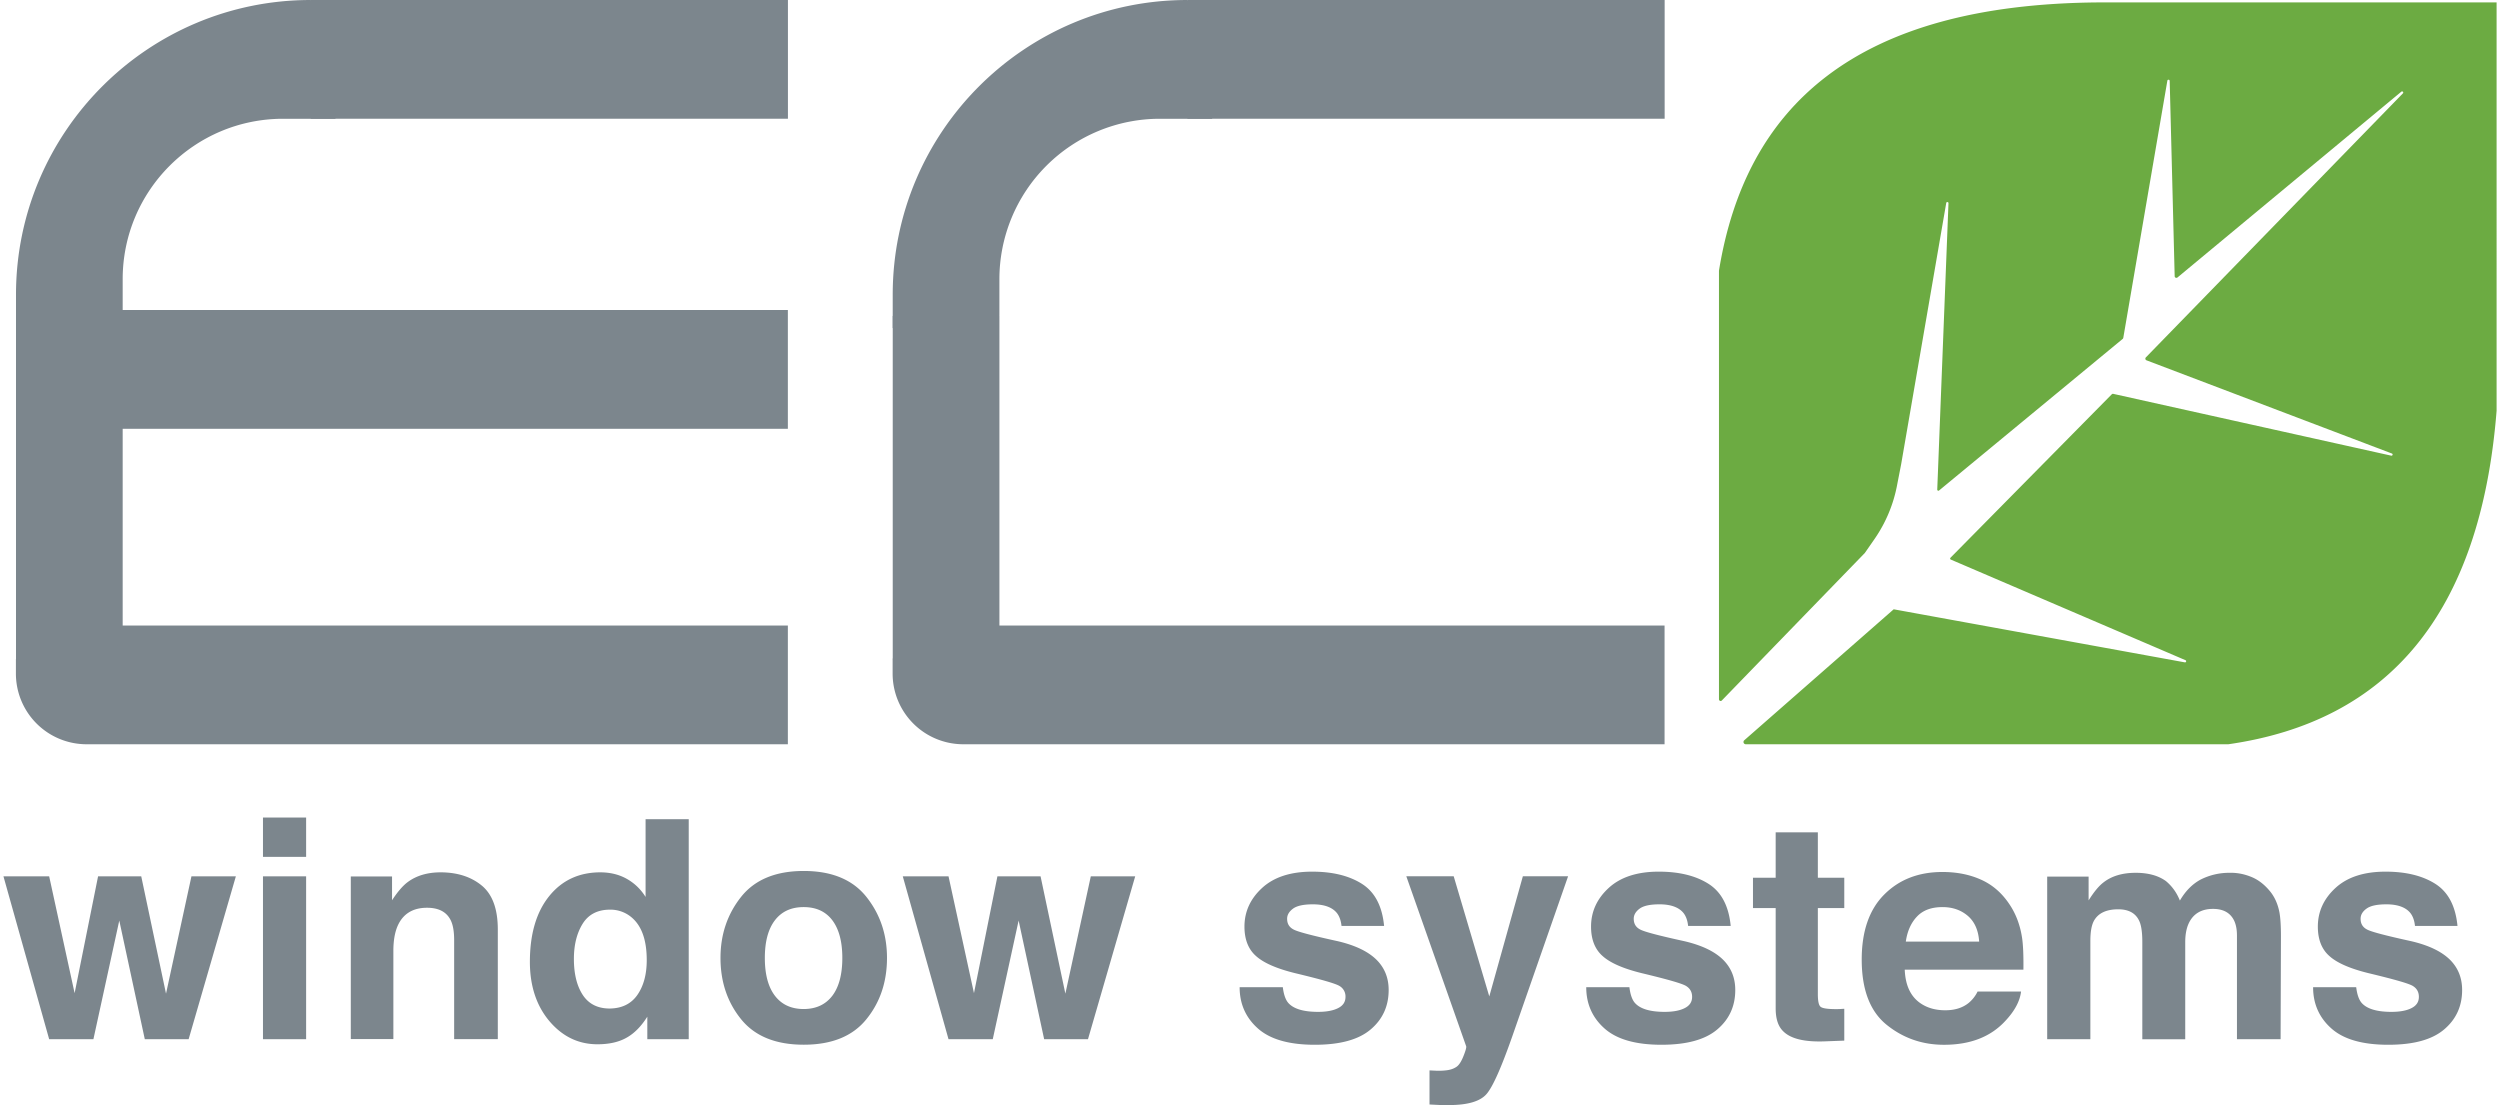
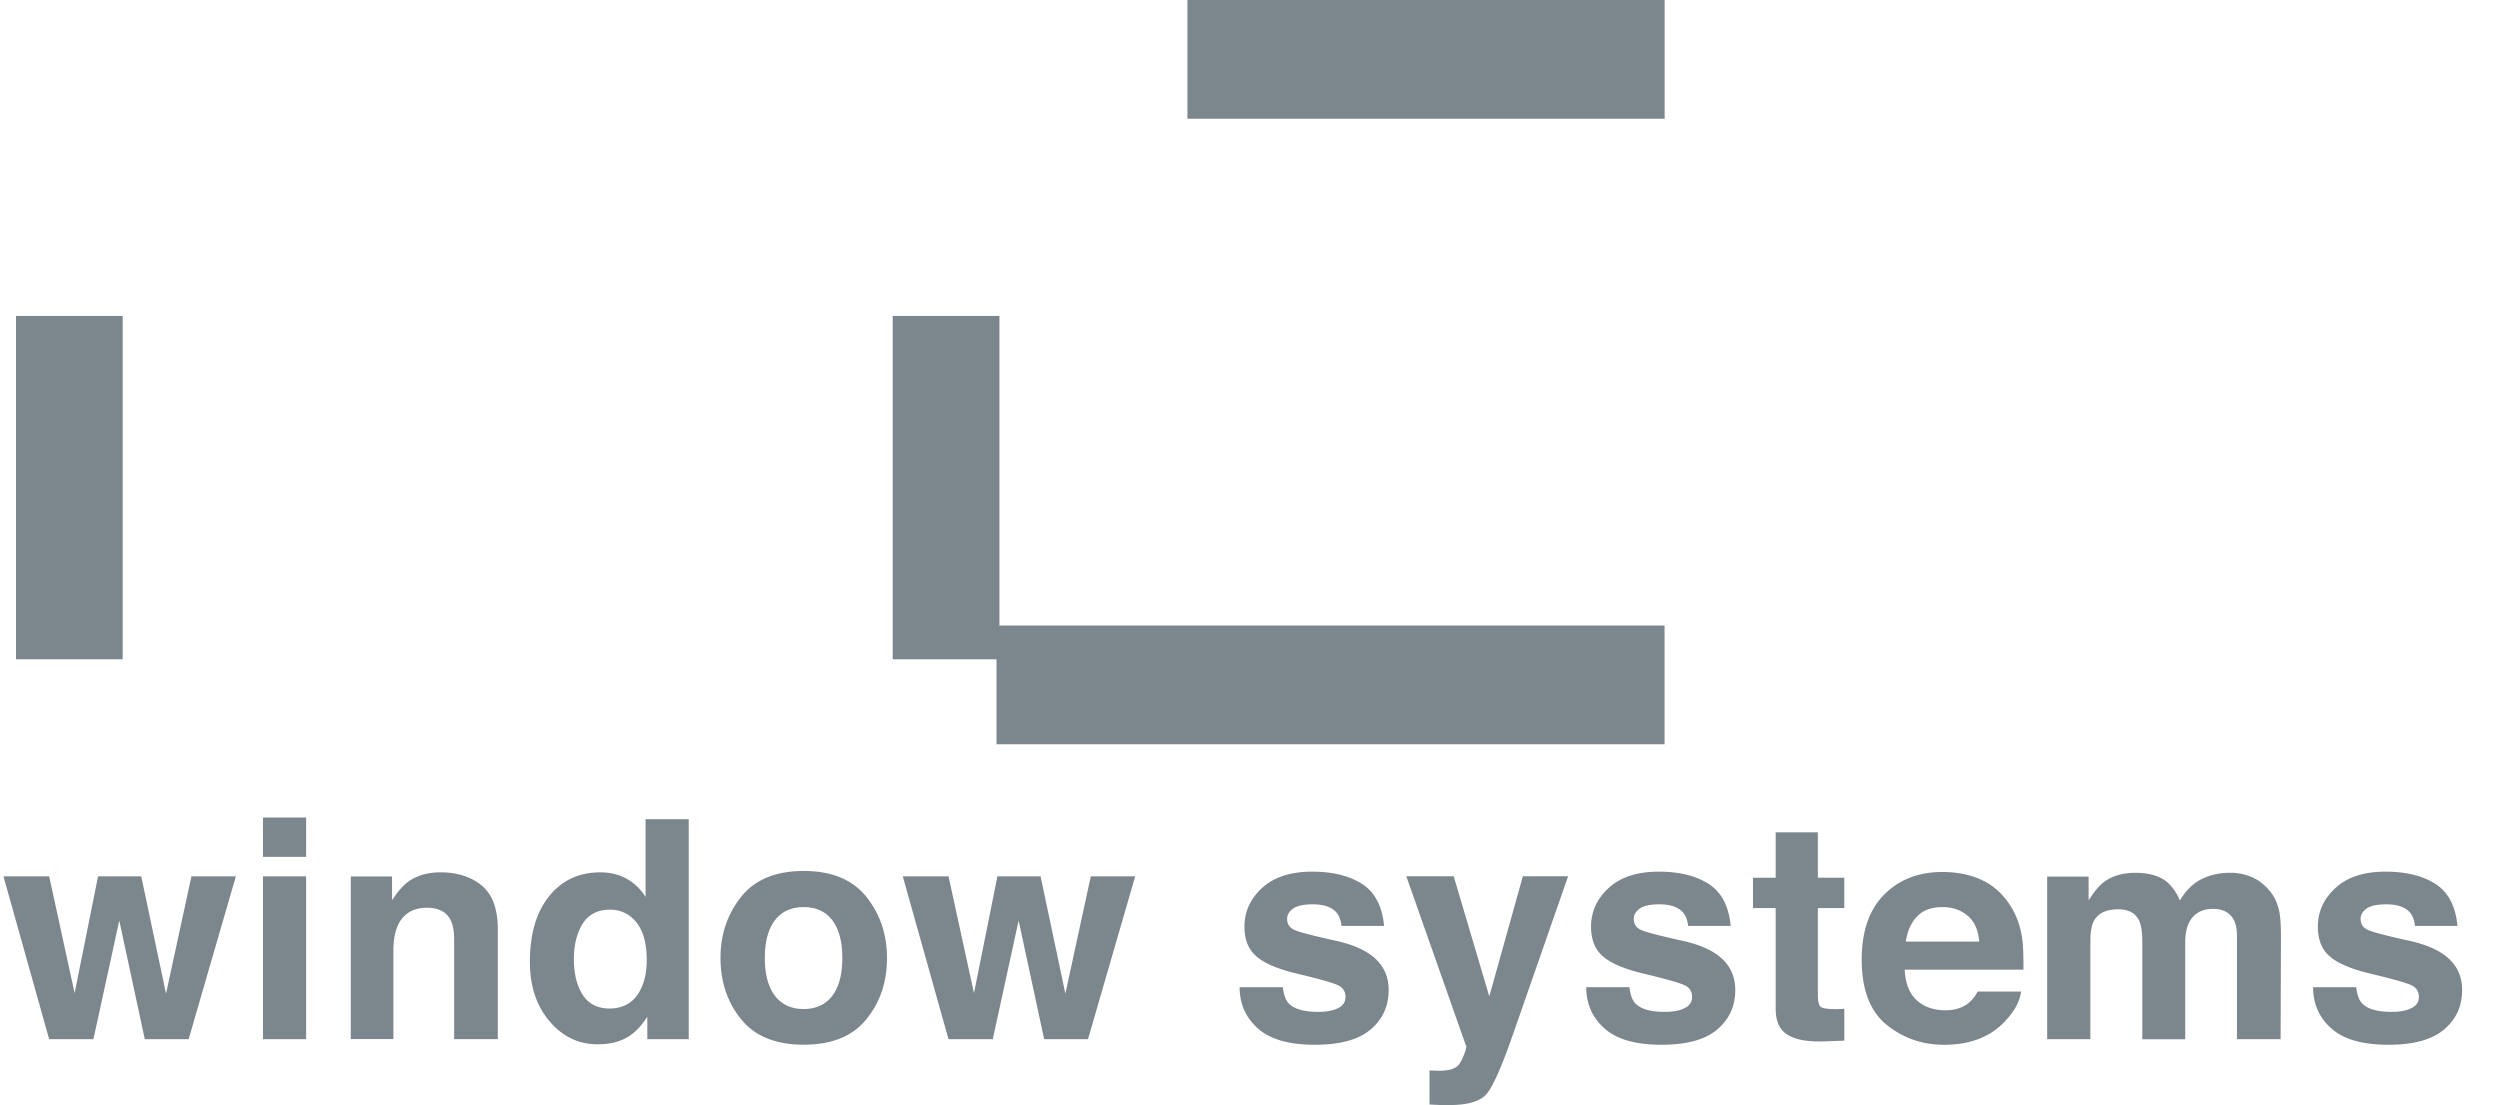
<svg xmlns="http://www.w3.org/2000/svg" width="138" height="61" viewBox="0 0 138 61" aria-hidden="true">
  <path fill="#7C868D" d="M10.568 48.372 9.164 54.85l-1.368-6.478H5.414l-1.295 6.45-1.405-6.45H.19l2.524 8.993h2.442l1.428-6.551 1.409 6.551h2.419l2.608-8.993zM16.898 47.299h-2.382v-2.172h2.382v2.172zm-2.382 1.074h2.382v8.992h-2.382v-8.992m12.082.514c.587.486.881 1.294.881 2.419v6.055h-2.41v-5.472c0-.473-.064-.836-.188-1.088-.229-.464-.666-.693-1.308-.693-.79 0-1.336.34-1.629 1.015-.152.357-.23.813-.23 1.368v4.865h-2.35v-8.974h2.277v1.313c.303-.463.587-.794.854-.996.482-.362 1.093-.546 1.832-.546.925.003 1.683.247 2.271.734m8.005-.372c.422.239.767.569 1.033.996v-4.292h2.382v12.146h-2.286v-1.244c-.335.532-.716.922-1.148 1.161-.427.243-.964.362-1.602.362-1.051 0-1.932-.427-2.653-1.275-.716-.85-1.079-1.942-1.079-3.273 0-1.533.353-2.74 1.06-3.622.707-.881 1.653-1.321 2.832-1.321.557.003 1.039.123 1.461.362m.578 6.408c.345-.496.519-1.134.519-1.923 0-1.103-.276-1.887-.835-2.36a1.804 1.804 0 0 0-1.189-.427c-.688 0-1.193.262-1.515.78-.321.52-.482 1.166-.482 1.938 0 .831.165 1.496.491 1.992.326.495.822.748 1.488.748.67-.009 1.179-.257 1.523-.748m12.642 1.34c-.757.937-1.909 1.405-3.456 1.405s-2.699-.469-3.457-1.405-1.139-2.065-1.139-3.383c0-1.299.381-2.419 1.139-3.374.757-.95 1.91-1.428 3.457-1.428s2.699.478 3.456 1.428c.757.951 1.139 2.075 1.139 3.374-.001 1.317-.377 2.446-1.139 3.383m-1.877-1.299c.367-.486.55-1.185.55-2.084s-.184-1.593-.55-2.079c-.368-.486-.896-.729-1.584-.729s-1.216.243-1.588.729c-.372.486-.555 1.18-.555 2.079s.184 1.598.555 2.084c.372.487.9.734 1.588.734.684 0 1.212-.247 1.584-.734m9.111-6.591h2.382l1.369 6.477 1.404-6.477h2.451l-2.607 8.992h-2.419l-1.409-6.551-1.428 6.551h-2.442l-2.525-8.992h2.525l1.405 6.449zm15.754 6.118c.051.418.156.716.321.891.294.313.835.473 1.625.473.463 0 .835-.069 1.106-.207.275-.137.408-.344.408-.619a.664.664 0 0 0-.33-.602c-.221-.138-1.042-.371-2.461-.711-1.023-.253-1.739-.569-2.157-.951-.417-.371-.629-.913-.629-1.615 0-.83.326-1.542.978-2.139.652-.597 1.574-.896 2.759-.896 1.125 0 2.043.225 2.75.675s1.115 1.221 1.221 2.323h-2.35c-.033-.304-.12-.542-.258-.717-.257-.316-.702-.477-1.322-.477-.514 0-.877.077-1.097.238-.216.161-.326.344-.326.56 0 .271.115.464.35.588.229.129 1.051.344 2.456.651.936.221 1.638.551 2.106 1.001.464.45.693 1.015.693 1.689 0 .891-.331 1.62-.996 2.181-.666.564-1.689.844-3.08.844-1.419 0-2.461-.298-3.136-.895s-1.014-1.359-1.014-2.281h2.382v-.004zm8.098 4.595.298.014c.229.014.45.005.661-.022s.386-.092.528-.188c.138-.092.266-.289.385-.588.119-.298.17-.477.152-.546l-3.306-9.387h2.616l1.965 6.633 1.854-6.633h2.497l-3.084 8.845c-.598 1.703-1.065 2.764-1.414 3.172-.349.408-1.041.614-2.079.614-.211 0-.376 0-.504-.004-.129-.005-.317-.015-.569-.028v-1.882zm11.034-4.595c.051.418.156.716.322.891.293.313.835.473 1.624.473.464 0 .836-.069 1.106-.207.275-.137.409-.344.409-.619 0-.267-.11-.464-.331-.602s-1.042-.371-2.46-.711c-1.024-.253-1.74-.569-2.158-.951-.417-.371-.629-.913-.629-1.615 0-.83.326-1.542.978-2.139.652-.597 1.575-.896 2.759-.896 1.125 0 2.043.225 2.75.675s1.116 1.221 1.221 2.323h-2.35c-.032-.304-.119-.542-.257-.717-.258-.316-.703-.477-1.322-.477-.514 0-.877.077-1.098.238-.215.161-.325.344-.325.56 0 .271.114.464.349.588.229.129 1.051.344 2.456.651.937.221 1.639.551 2.106 1.001.464.45.693 1.015.693 1.689 0 .891-.33 1.62-.996 2.181-.666.564-1.689.844-3.08.844-1.418 0-2.461-.298-3.136-.895-.674-.597-1.014-1.359-1.014-2.281h2.382v-.004zm6.821-4.365V48.45h1.253v-2.506h2.328v2.506h1.459v1.676h-1.459v4.751c0 .367.045.597.142.688.092.092.381.138.858.138.073 0 .147 0 .226-.005l.233-.014v1.758l-1.115.042c-1.111.036-1.868-.152-2.276-.578-.267-.271-.396-.685-.396-1.244v-5.536h-1.253zm12.577-1.574c.629.28 1.147.725 1.557 1.331.367.532.605 1.152.716 1.859.064.413.087 1.01.078 1.785h-6.551c.037.904.35 1.533.941 1.9.357.225.79.34 1.294.34.537 0 .969-.138 1.304-.413a1.88 1.88 0 0 0 .482-.62h2.4c-.063.532-.353 1.074-.872 1.625-.808.877-1.933 1.313-3.383 1.313-1.198 0-2.254-.367-3.167-1.105-.914-.739-1.373-1.938-1.373-3.599 0-1.557.413-2.755 1.239-3.585.826-.831 1.896-1.249 3.218-1.249.786 0 1.488.137 2.117.418m-3.515 2.033c-.331.344-.542.808-.625 1.391h4.049c-.041-.624-.252-1.097-.624-1.418-.376-.321-.84-.486-1.396-.486-.605-.001-1.074.168-1.404.513m18.443-2.181c.386.156.734.423 1.047.809.252.312.422.697.51 1.156.055.303.082.744.082 1.327l-.019 5.669h-2.409V51.64c0-.34-.056-.62-.165-.84-.212-.418-.593-.629-1.157-.629-.647 0-1.097.271-1.345.808-.129.285-.188.629-.188 1.033v5.356h-2.369v-5.361c0-.532-.055-.922-.165-1.161-.197-.437-.587-.652-1.161-.652-.67 0-1.12.216-1.354.652-.129.248-.188.615-.188 1.106v5.412h-2.383v-8.975h2.286v1.313c.294-.468.564-.798.826-.996.454-.353 1.047-.527 1.772-.527.688 0 1.243.151 1.666.454.34.28.601.643.775 1.079.308-.528.688-.914 1.147-1.161a3.487 3.487 0 0 1 1.616-.372c.401-.009.79.069 1.176.225m5.793 6.087c.051.418.156.716.321.891.294.313.836.473 1.625.473.464 0 .836-.069 1.106-.207.275-.137.408-.344.408-.619 0-.267-.109-.464-.33-.602s-1.042-.371-2.461-.711c-1.023-.253-1.739-.569-2.157-.951-.418-.371-.629-.913-.629-1.615 0-.83.326-1.542.978-2.139.652-.597 1.574-.896 2.759-.896 1.125 0 2.043.225 2.75.675s1.115 1.221 1.221 2.323h-2.346c-.032-.304-.119-.542-.257-.717-.257-.316-.702-.477-1.322-.477-.514 0-.876.077-1.097.238s-.326.344-.326.56c0 .271.115.464.349.588.229.129 1.052.344 2.456.651.937.221 1.639.551 2.107 1.001.463.45.692 1.015.692 1.689 0 .891-.33 1.62-.996 2.181-.665.564-1.688.844-3.08.844-1.418 0-2.46-.298-3.135-.895s-1.015-1.359-1.015-2.281h2.378v-.004zM55.007 34.528h36.877v6.555H55.007zM65.546 0h26.343v6.555H65.546z" />
  <path fill="#7C868D" d="M49.279 17.439h5.889v18.954h-5.889z" />
-   <path fill="#7C868D" d="M55.007 41.083h-1.832a3.901 3.901 0 0 1-3.902-3.901v-.79l.413-1.202 5.476.459.941 1.771-.625 3.213-.471.45zm.16-23.644V15.41a8.856 8.856 0 0 1 8.854-8.854h2.892l-.261-5.546L65.546 0c-8.983 0-16.268 7.285-16.268 16.268v1.841M6.612 34.528H43.49v6.555H6.612zm0-17.415H43.49v6.555H6.612zM17.151 0h26.343v6.555H17.151z" />
  <path fill="#7C868D" d="M.883 17.439h5.889v18.953H.883z" />
-   <path fill="#7C868D" d="M6.612 41.083H4.78a3.901 3.901 0 0 1-3.902-3.901v-.79l.413-1.202 5.476.459.941 1.771-.624 3.213-.472.45zm.16-23.644V15.41c0-4.889 3.966-8.854 8.855-8.854h2.892l-.262-5.55L17.151 0C8.163 0 .883 7.285.883 16.268v1.841" />
-   <path fill="#6CAB42" d="m104.944 25.623 2.488-14.418c.014-.078.129-.064.124.014l-.62 15.804c0 .055.06.087.101.051l10.136-8.368c.019-.014.027-.037.032-.055l2.433-14.197c.014-.078.124-.069.129.009l.275 10.783c0 .078.092.119.156.069L132.554 5.06c.061-.05.143.037.088.092l-14.193 14.579a.099.099 0 0 0 .032.156l13.55 5.146c.074.027.042.137-.036.119l-15.341-3.411c-.032-.009-.064.004-.087.027l-8.901 9.02a.062.062 0 0 0 .019.101l12.954 5.554c.068.027.037.133-.036.119l-16.071-2.929-8.248 7.229a.126.126 0 0 0 .082.221h26.638c8.809-1.262 13.917-7.184 14.808-18.407V.133h-21.918C102.378.221 96.36 5.895 94.887 14.942V38.6c0 .083.101.129.16.064l7.891-8.139.542-.78a7.76 7.76 0 0 0 1.253-3.039l.211-1.083z" />
</svg>